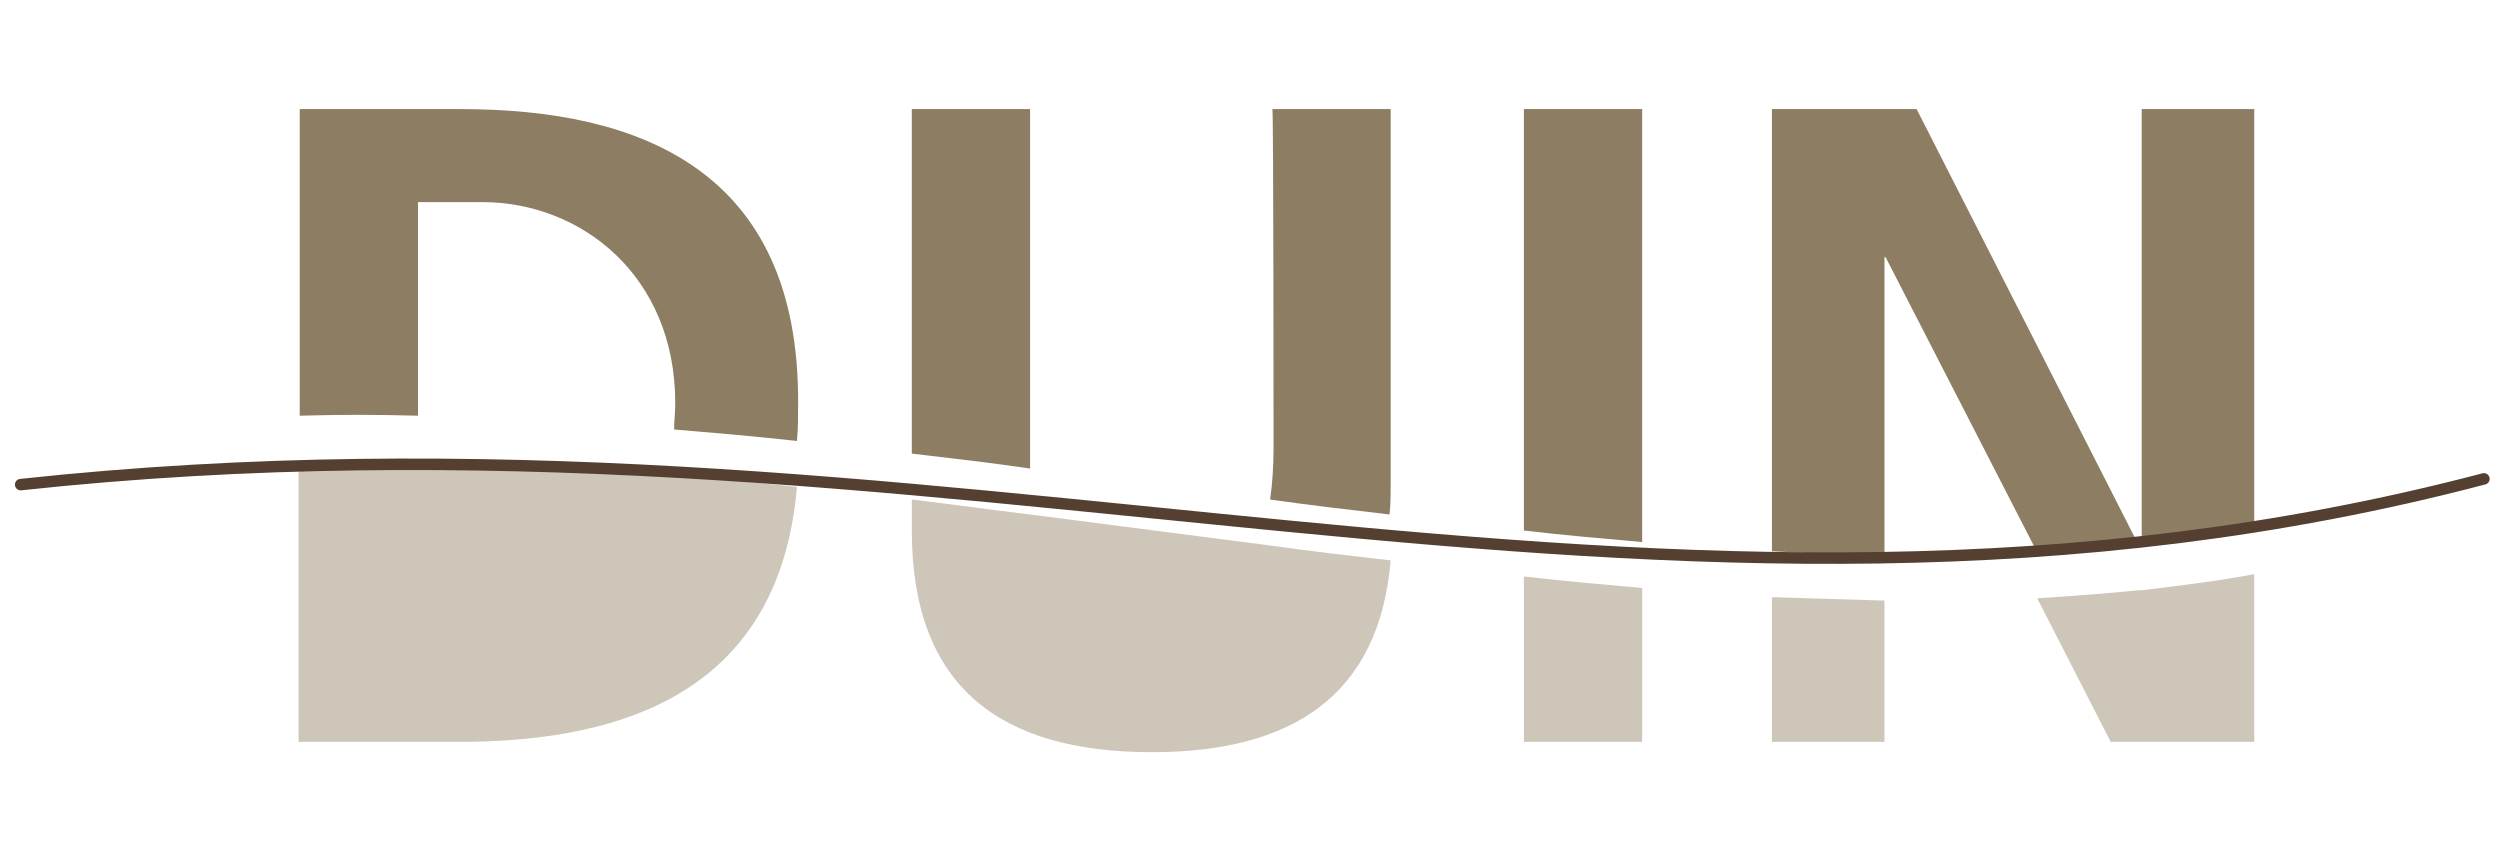
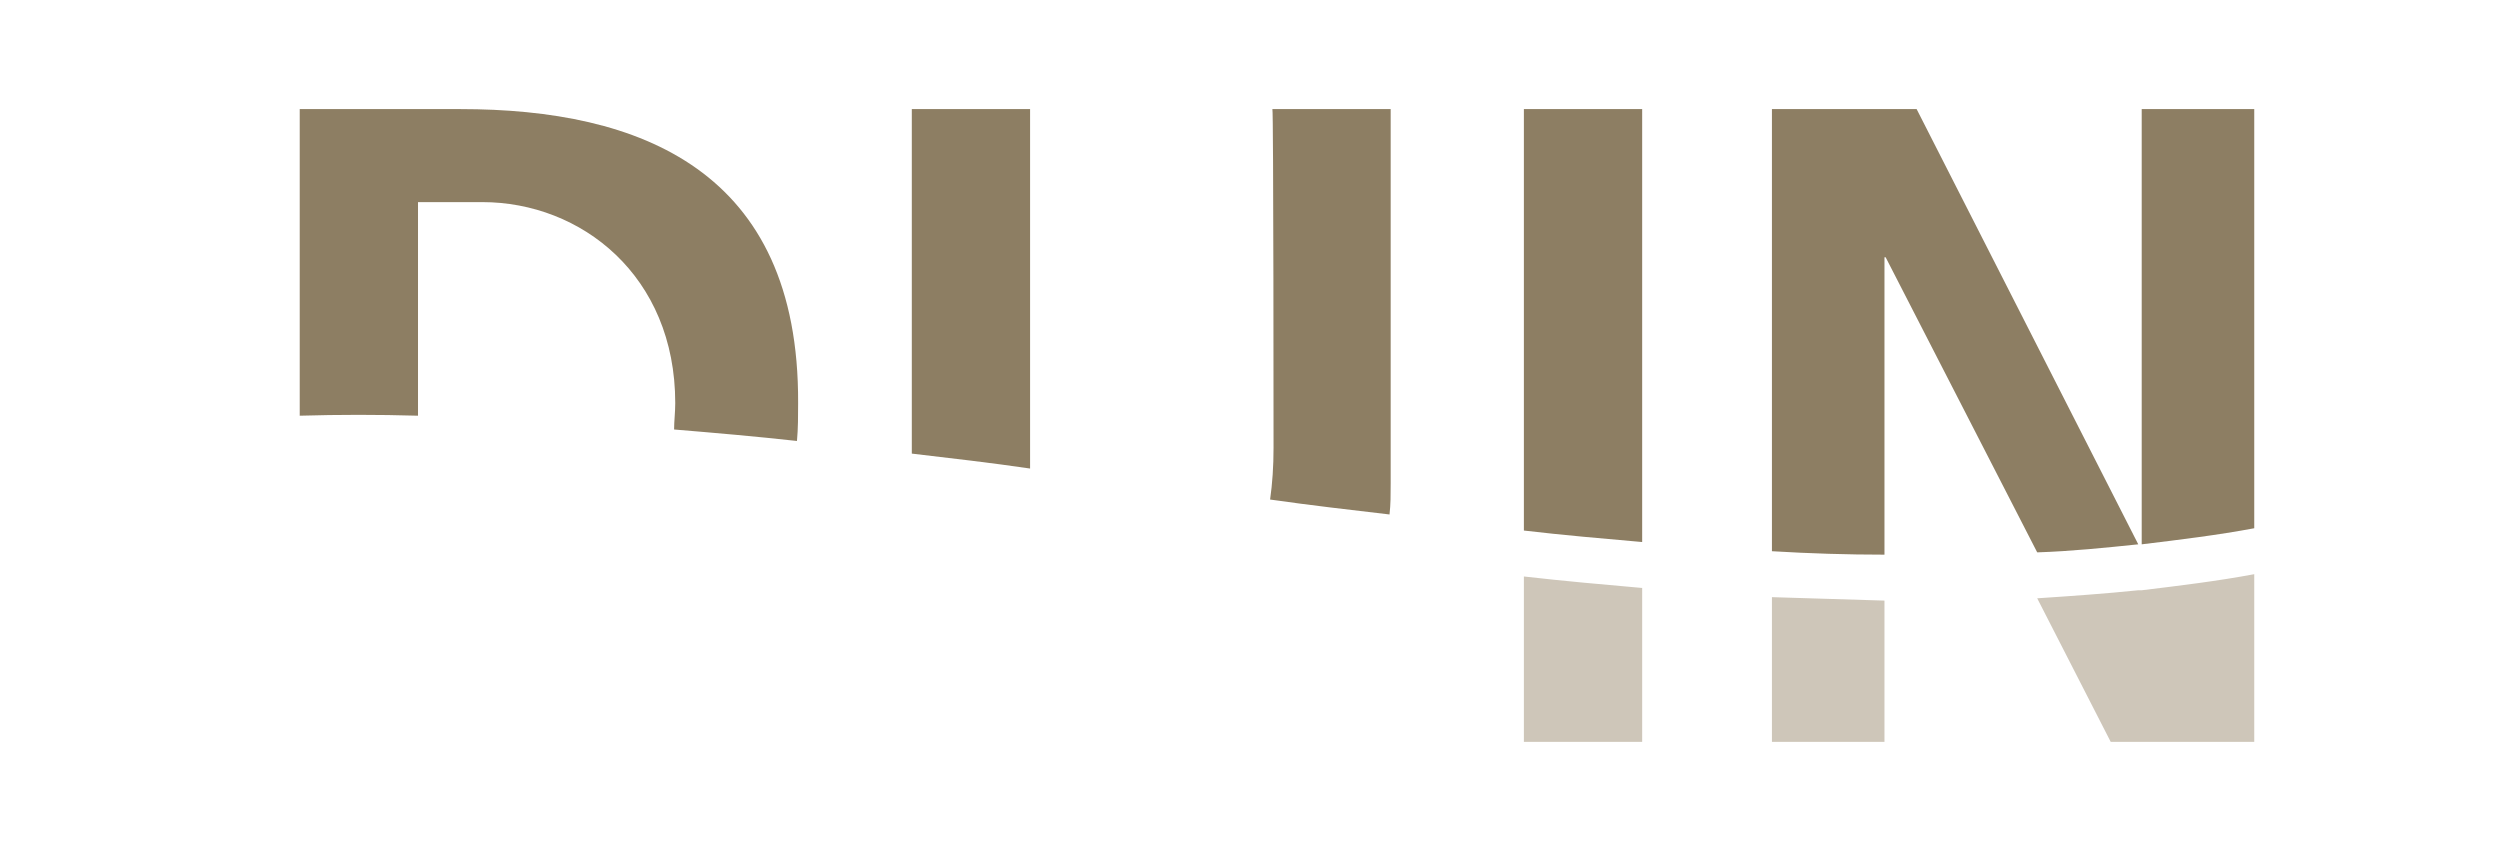
<svg xmlns="http://www.w3.org/2000/svg" xmlns:xlink="http://www.w3.org/1999/xlink" version="1.1" id="Layer_1" x="0px" y="0px" viewBox="0 0 217.7 75.6" style="enable-background:new 0 0 217.7 75.6;" xml:space="preserve">
  <style type="text/css">
	.st0{clip-path:url(#SVGID_2_);fill:#8D7E63;}
	.st1{clip-path:url(#SVGID_4_);fill:#8D7E63;}
	.st2{clip-path:url(#SVGID_6_);fill:#CEC6B9;}
	.st3{clip-path:url(#SVGID_8_);fill:#CEC6B9;}
	.st4{clip-path:url(#SVGID_10_);fill:#8D7E63;}
	.st5{clip-path:url(#SVGID_12_);fill:none;stroke:#543F31;stroke-linecap:round;stroke-miterlimit:10;}
</style>
  <g>
    <defs>
      <rect id="SVGID_1_" x="-161.9" y="-139" width="541.4" height="413.9" />
    </defs>
    <clipPath id="SVGID_2_">
      <use xlink:href="#SVGID_1_" style="overflow:visible;" />
    </clipPath>
    <path class="st0" d="M40.1,9.5h-14v26.7c3.4-0.1,6.8-0.1,10.3,0V17.6H42c8.6,0,16.8,6.4,16.8,17.5c0,0.8-0.1,1.6-0.1,2.3   c3.6,0.3,7.1,0.6,10.7,1c0.1-1.1,0.1-2.2,0.1-3.3C69.6,14.8,55.7,9.5,40.1,9.5 M89.7,39V9.5H79.4v30c3.4,0.4,6.9,0.8,10.3,1.3   C89.7,40.2,89.7,39.6,89.7,39" />
  </g>
  <g>
    <defs>
      <rect id="SVGID_3_" x="-161.9" y="-139" width="541.4" height="413.9" />
    </defs>
    <clipPath id="SVGID_4_">
      <use xlink:href="#SVGID_3_" style="overflow:visible;" />
    </clipPath>
    <path class="st1" d="M110.9,39c0,1.6-0.1,3.1-0.3,4.5c3.5,0.5,7,0.9,10.4,1.3c0.1-0.9,0.1-1.7,0.1-2.7V9.5h-10.3   C110.9,9.5,110.9,39,110.9,39z M132.7,46.2c3.4,0.4,6.9,0.7,10.3,1V9.5h-10.3C132.7,9.5,132.7,46.2,132.7,46.2z" />
  </g>
  <g>
    <defs>
-       <rect id="SVGID_5_" x="-161.9" y="-139" width="541.4" height="413.9" />
-     </defs>
+       </defs>
    <clipPath id="SVGID_6_">
      <use xlink:href="#SVGID_5_" style="overflow:visible;" />
    </clipPath>
    <path class="st2" d="M58.7,41.4c-7.5-0.6-15-1-22.4-1.2c-3.4-0.1-6.8-0.1-10.3,0v24.4h14c14.8,0,27.9-4.7,29.4-22.2   C65.9,42,62.3,41.7,58.7,41.4 M110.6,47.5c-6.9-0.9-13.9-1.8-20.9-2.7c-3.4-0.4-6.9-0.9-10.3-1.3v2.7c0,13.7,7.8,19.3,20.9,19.3   c12.2,0,19.8-4.9,20.8-16.7C117.6,48.4,114.1,48,110.6,47.5" />
  </g>
  <g>
    <defs>
      <rect id="SVGID_7_" x="-161.9" y="-139" width="541.4" height="413.9" />
    </defs>
    <clipPath id="SVGID_8_">
      <use xlink:href="#SVGID_7_" style="overflow:visible;" />
    </clipPath>
    <path class="st3" d="M132.7,64.6h10.3V51.2c-3.4-0.3-6.8-0.6-10.3-1V64.6L132.7,64.6z M154.3,64.6h9.8V52.3   c-3.2-0.1-6.5-0.2-9.8-0.3V64.6z M186.2,51.4c-2.9,0.3-5.8,0.5-8.8,0.7l6.4,12.5h12.5V50c-3.2,0.6-6.5,1-9.8,1.4L186.2,51.4   L186.2,51.4z" />
  </g>
  <g>
    <defs>
      <rect id="SVGID_9_" x="-161.9" y="-139" width="541.4" height="413.9" />
    </defs>
    <clipPath id="SVGID_10_">
      <use xlink:href="#SVGID_9_" style="overflow:visible;" />
    </clipPath>
    <path class="st4" d="M186.5,9.5v37.9c3.3-0.4,6.6-0.8,9.8-1.4V9.5H186.5z M166.9,9.5h-12.6V48c3.3,0.2,6.6,0.3,9.8,0.3V22.4h0.1   l13.2,25.7c3-0.1,5.9-0.4,8.8-0.7L166.9,9.5L166.9,9.5z" />
  </g>
  <g>
    <defs>
-       <rect id="SVGID_11_" x="-161.9" y="-139" width="541.4" height="413.9" />
-     </defs>
+       </defs>
    <clipPath id="SVGID_12_">
      <use xlink:href="#SVGID_11_" style="overflow:visible;" />
    </clipPath>
    <path class="st5" d="M1.8,42.2c80.6-8.7,142.1,18.5,214.5-0.5" />
  </g>
  <g>
    <defs>
      <rect id="SVGID_13_" x="-161.9" y="-139" width="541.4" height="413.9" />
    </defs>
    <clipPath id="SVGID_14_">
      <use xlink:href="#SVGID_13_" style="overflow:visible;" />
    </clipPath>
  </g>
  <g>
    <defs>
      <rect id="SVGID_15_" x="-161.9" y="-139" width="541.4" height="413.9" />
    </defs>
    <clipPath id="SVGID_16_">
      <use xlink:href="#SVGID_15_" style="overflow:visible;" />
    </clipPath>
  </g>
  <g>
    <defs>
      <rect id="SVGID_17_" x="-161.9" y="-139" width="541.4" height="413.9" />
    </defs>
    <clipPath id="SVGID_18_">
      <use xlink:href="#SVGID_17_" style="overflow:visible;" />
    </clipPath>
  </g>
  <g>
    <defs>
-       <rect id="SVGID_19_" x="-161.9" y="-139" width="541.4" height="413.9" />
-     </defs>
+       </defs>
    <clipPath id="SVGID_20_">
      <use xlink:href="#SVGID_19_" style="overflow:visible;" />
    </clipPath>
  </g>
  <g>
    <defs>
-       <rect id="SVGID_21_" x="-161.9" y="-139" width="541.4" height="413.9" />
-     </defs>
+       </defs>
    <clipPath id="SVGID_22_">
      <use xlink:href="#SVGID_21_" style="overflow:visible;" />
    </clipPath>
  </g>
  <g>
    <defs>
-       <rect id="SVGID_23_" x="-161.9" y="-139" width="541.4" height="413.9" />
-     </defs>
+       </defs>
    <clipPath id="SVGID_24_">
      <use xlink:href="#SVGID_23_" style="overflow:visible;" />
    </clipPath>
  </g>
  <g>
    <defs>
      <rect id="SVGID_25_" x="-161.9" y="-139" width="541.4" height="413.9" />
    </defs>
    <clipPath id="SVGID_26_">
      <use xlink:href="#SVGID_25_" style="overflow:visible;" />
    </clipPath>
  </g>
  <g>
    <defs>
      <rect id="SVGID_27_" x="-161.9" y="-139" width="541.4" height="413.9" />
    </defs>
    <clipPath id="SVGID_28_">
      <use xlink:href="#SVGID_27_" style="overflow:visible;" />
    </clipPath>
  </g>
  <g>
    <defs>
      <rect id="SVGID_29_" x="-161.9" y="-139" width="541.4" height="413.9" />
    </defs>
    <clipPath id="SVGID_30_">
      <use xlink:href="#SVGID_29_" style="overflow:visible;" />
    </clipPath>
  </g>
</svg>